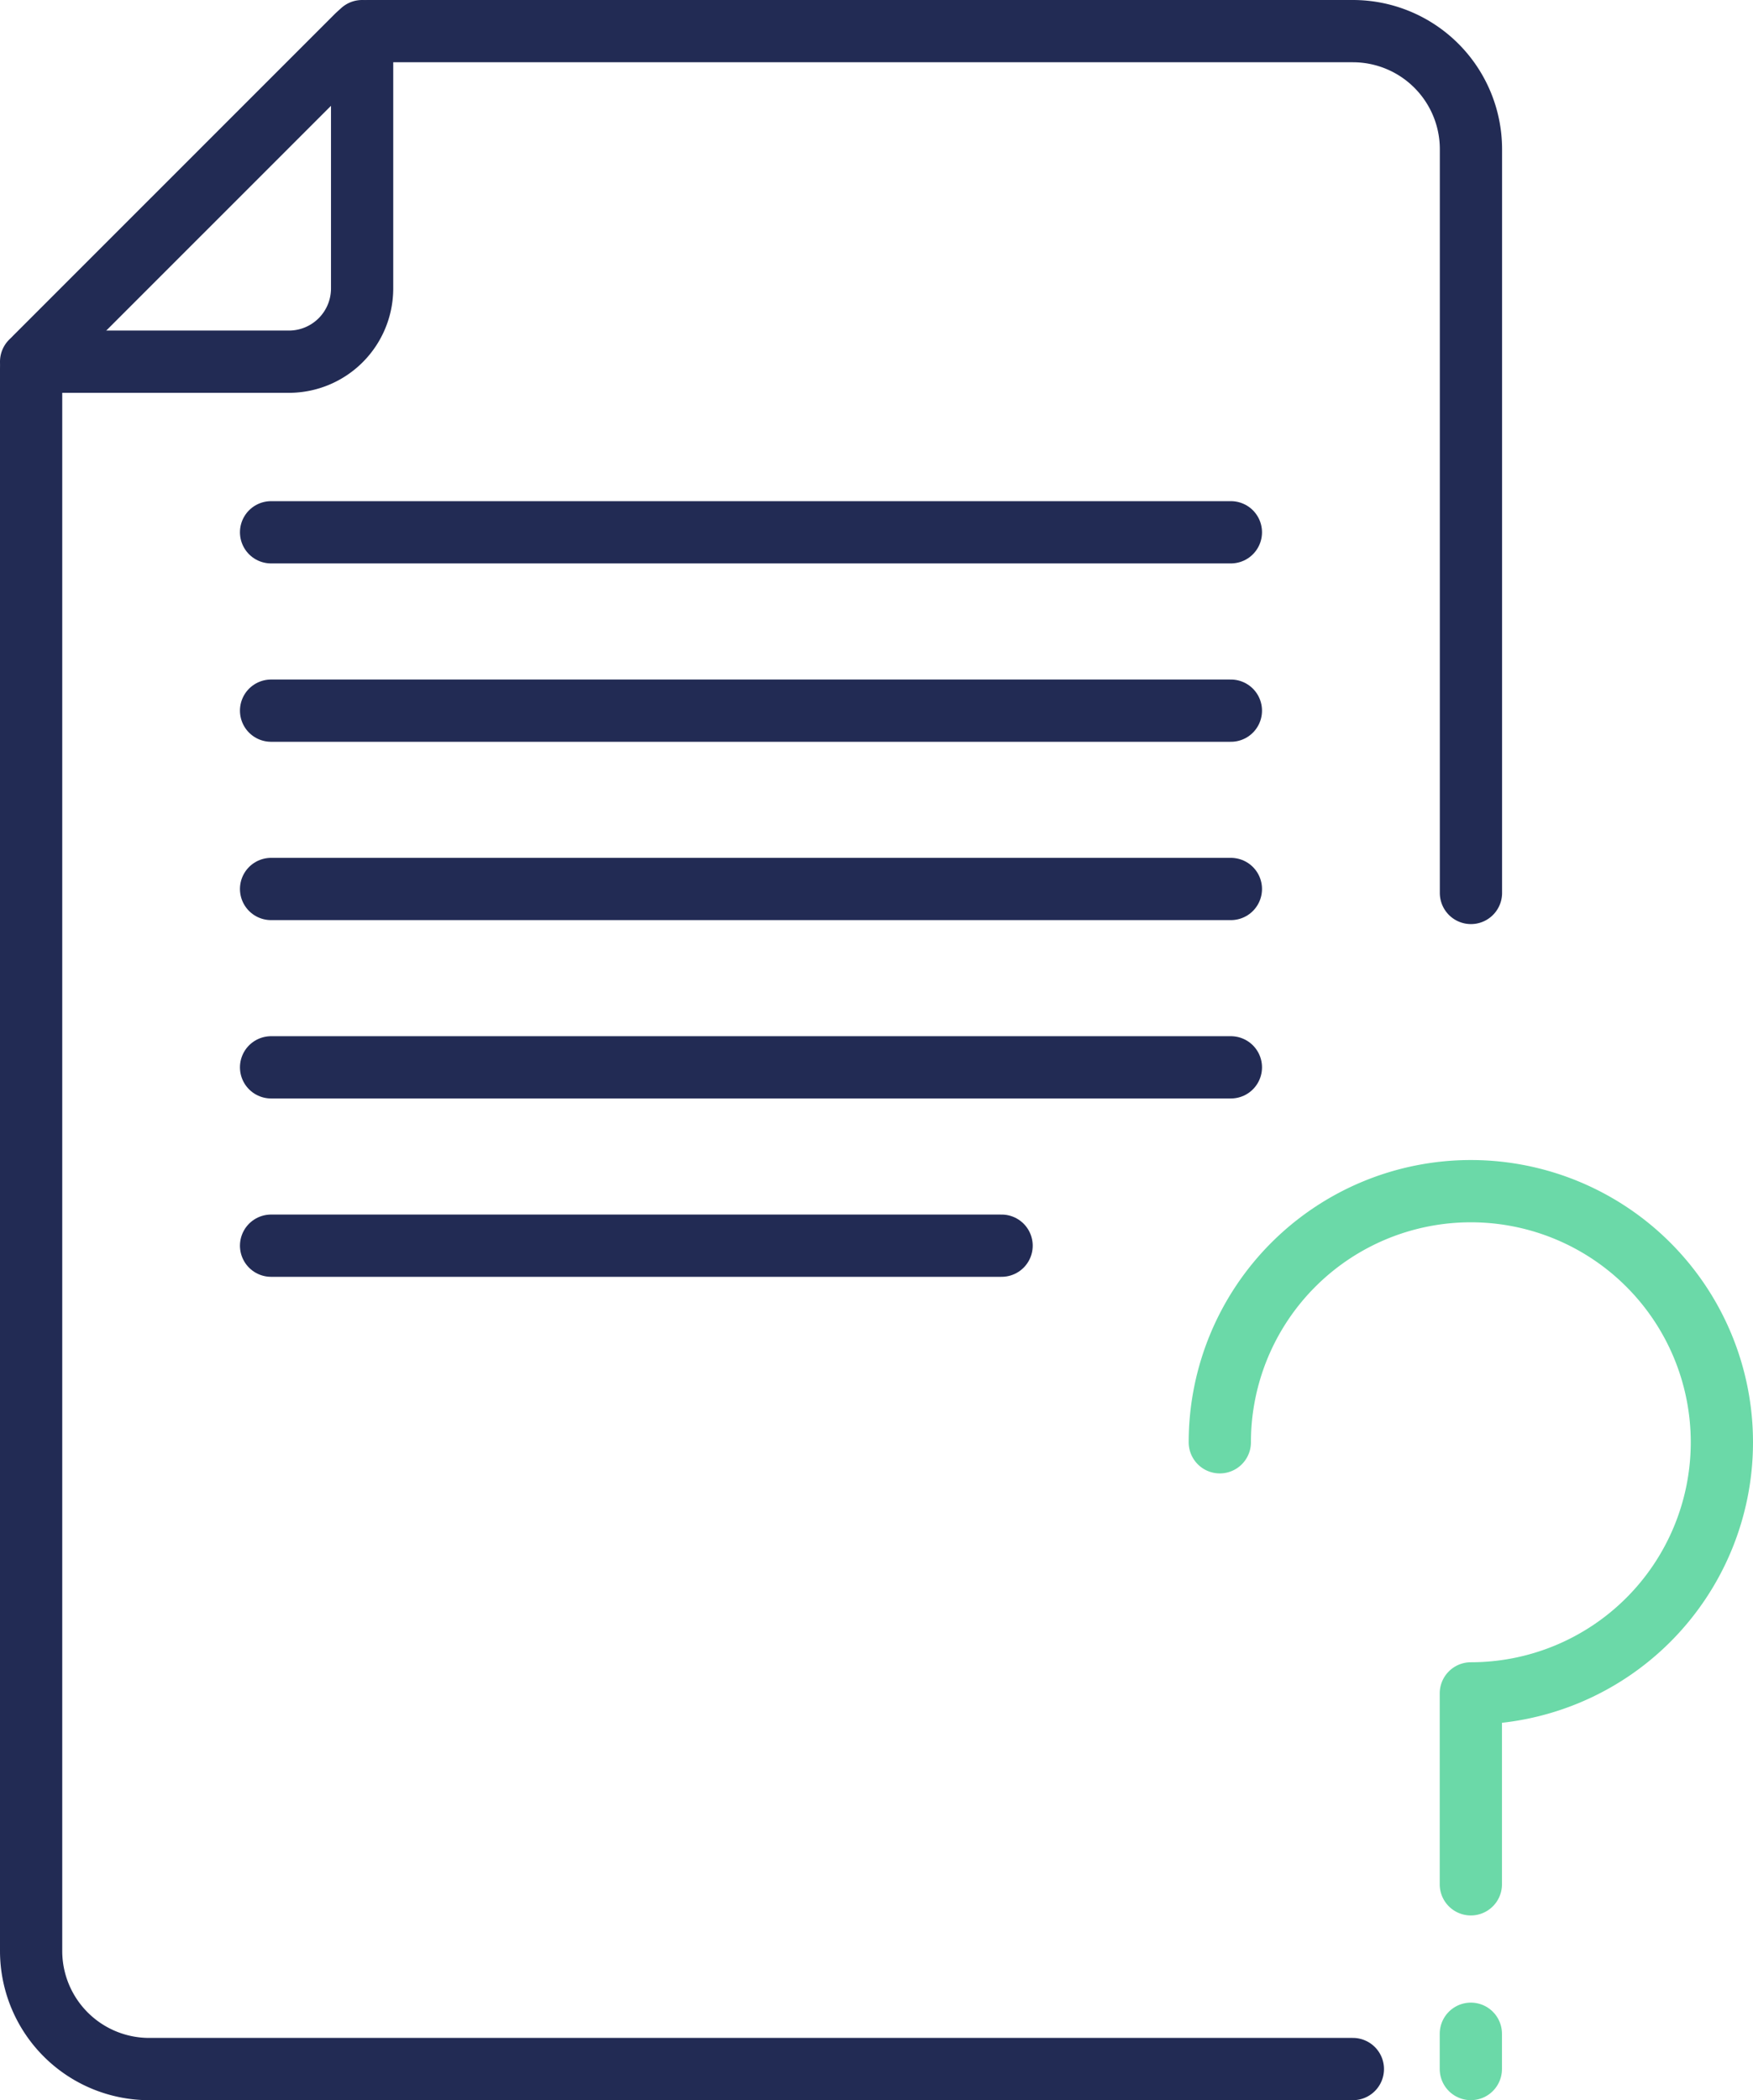
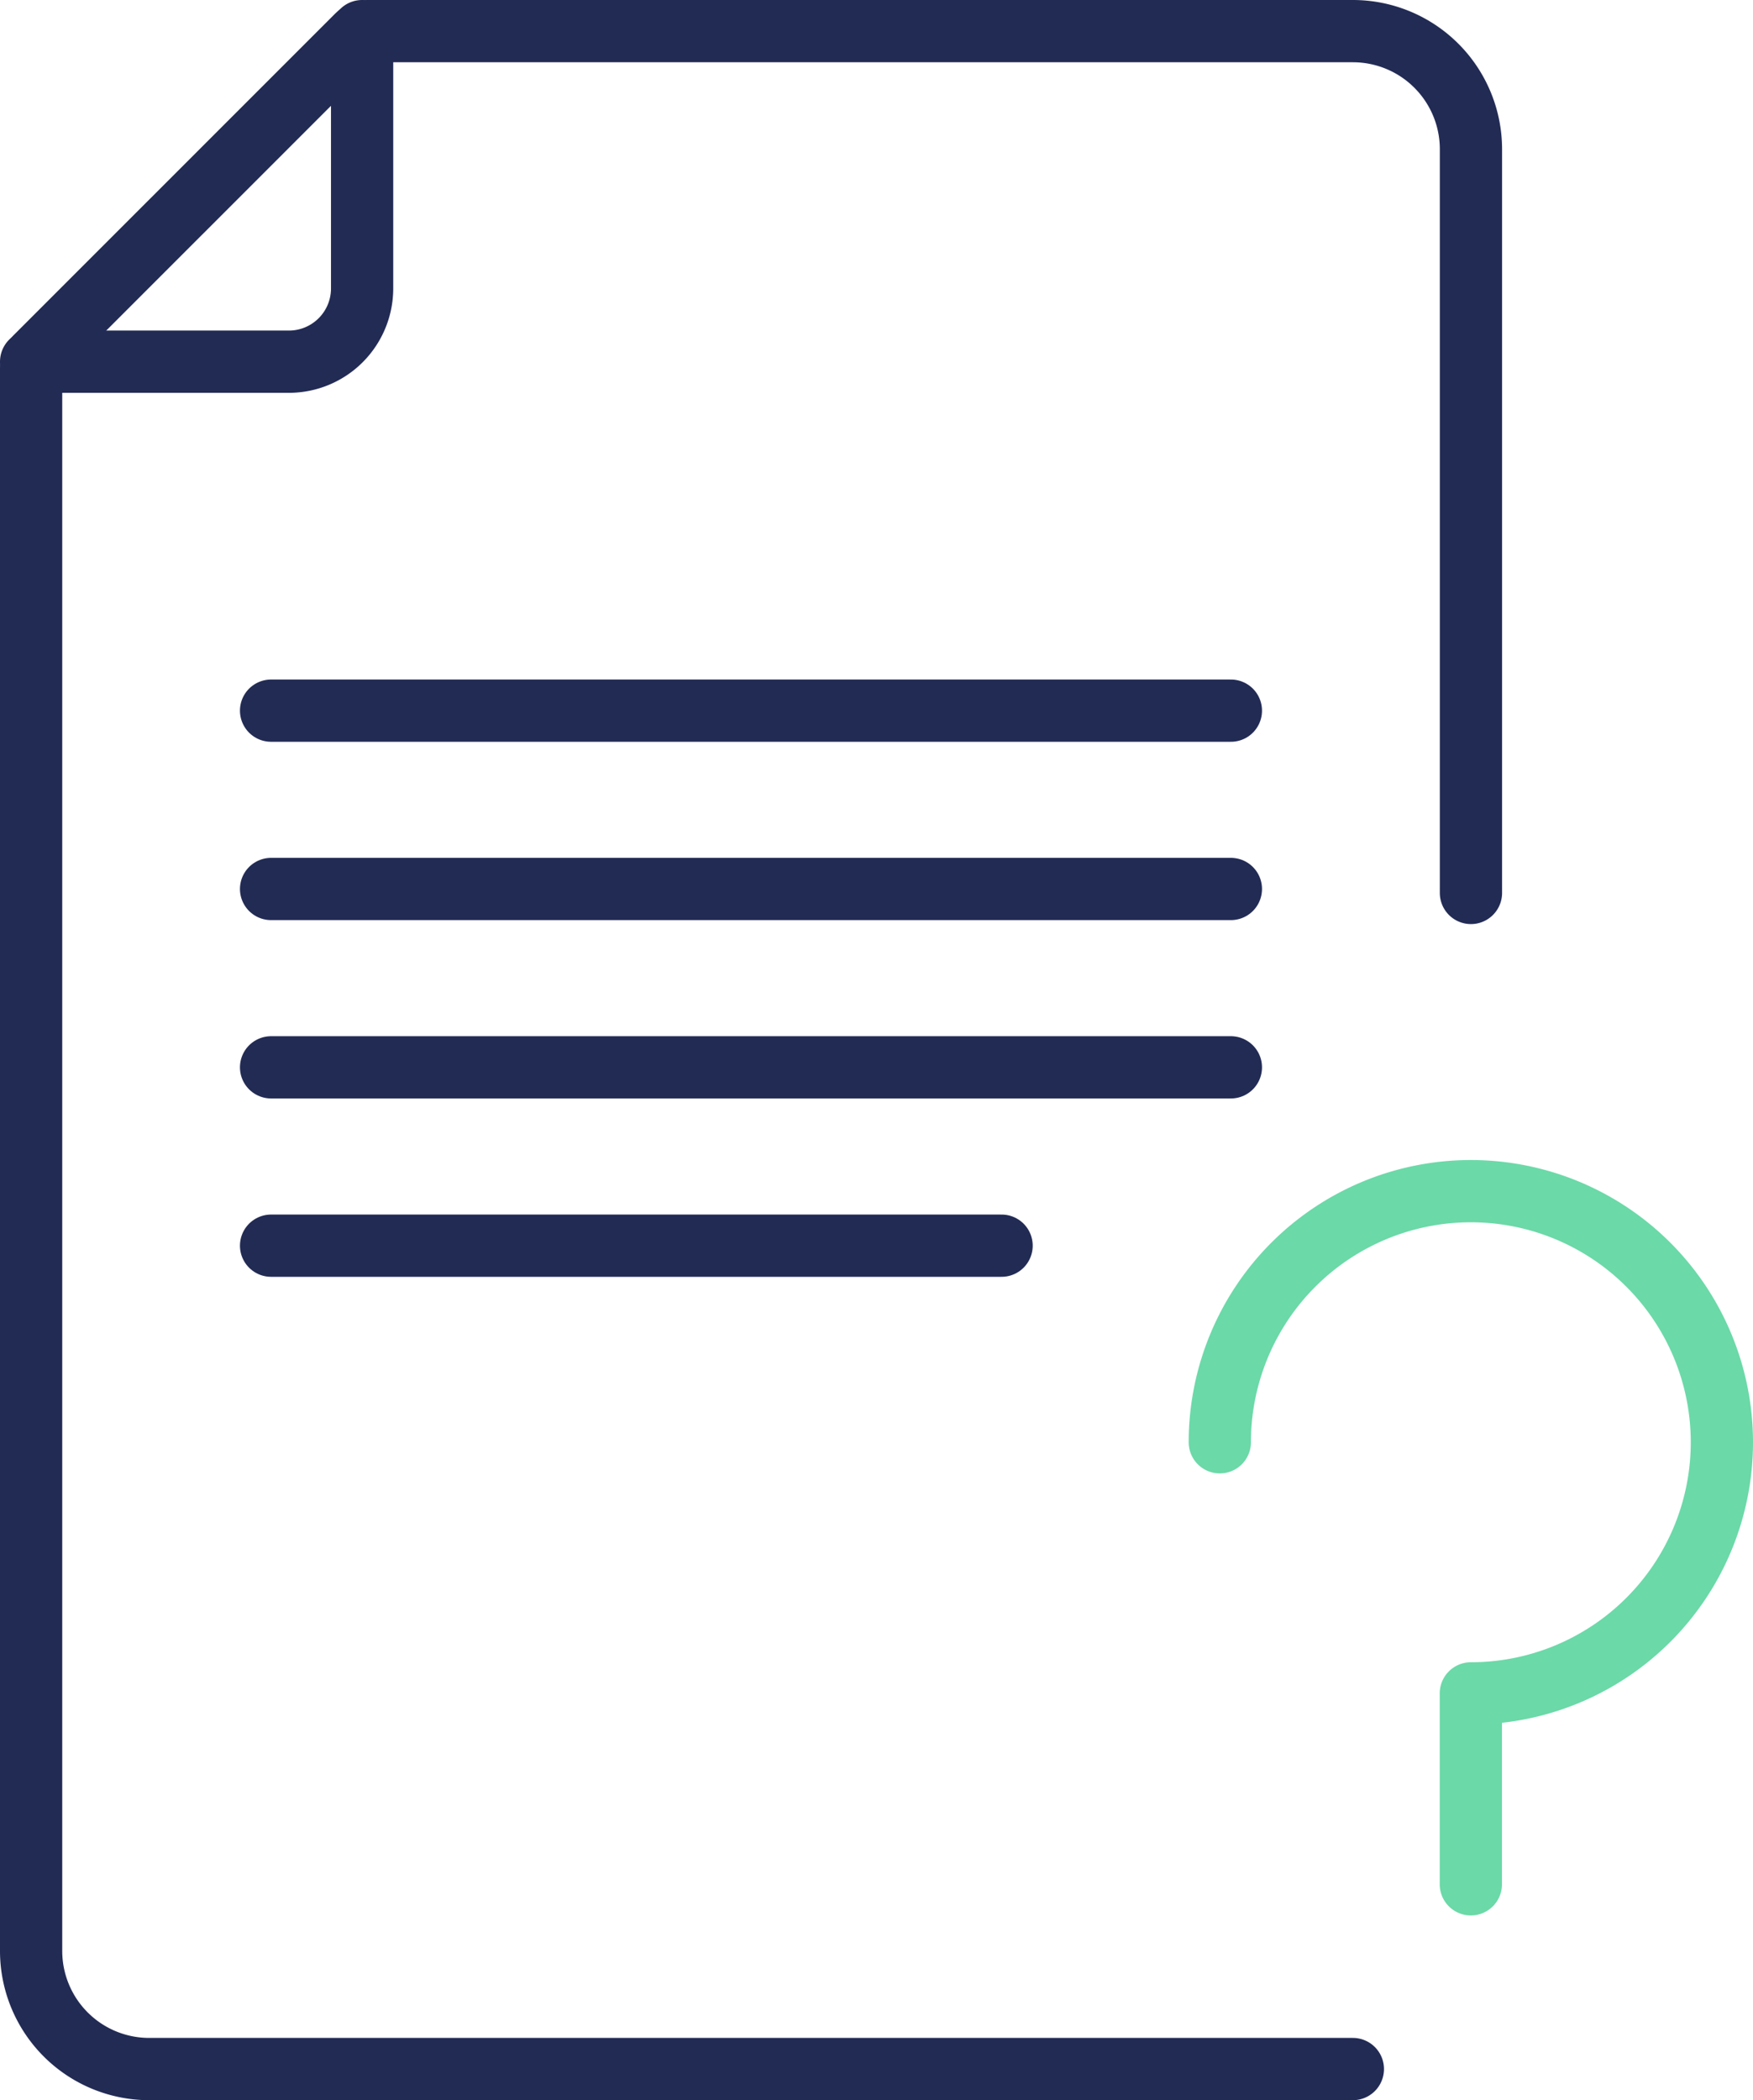
<svg xmlns="http://www.w3.org/2000/svg" width="84.495" height="101.199" viewBox="0 0 84.495 101.199">
  <g id="Groupe_4553" data-name="Groupe 4553" transform="translate(-307.043 -2483.851)">
    <g id="Groupe_4145" data-name="Groupe 4145" transform="translate(22915.543 -10220.649)">
-       <line id="Ligne_288" data-name="Ligne 288" x2="46.263" transform="translate(-22595.434 12730.149)" fill="none" stroke="#222b54" stroke-linecap="round" stroke-linejoin="round" stroke-width="3" />
      <path id="Tracé_3052" data-name="Tracé 3052" d="M64.708,99.2H6.688A5.692,5.692,0,0,1,1,93.51V17.26a.8.8,0,0,1,.232-.563L16.7,1.232A.789.789,0,0,1,17.26,1H64.708A5.692,5.692,0,0,1,70.4,6.688v35.84" transform="translate(-22608 12705)" fill="none" stroke="#222b54" stroke-linecap="round" stroke-linejoin="round" stroke-width="3" />
      <path id="Tracé_3053" data-name="Tracé 3053" d="M1,16.929H13.427A3.53,3.53,0,0,0,16.954,13.4V1" transform="translate(-22608 12705)" fill="none" stroke="#222b54" stroke-linecap="round" stroke-linejoin="round" stroke-width="3" />
      <line id="Ligne_289" data-name="Ligne 289" x2="46.263" transform="translate(-22595.434 12738.744)" fill="none" stroke="#222b54" stroke-linecap="round" stroke-linejoin="round" stroke-width="3" />
      <line id="Ligne_290" data-name="Ligne 290" x2="35.211" transform="translate(-22595.434 12764.525)" fill="none" stroke="#222b54" stroke-linecap="round" stroke-linejoin="round" stroke-width="3" />
      <line id="Ligne_291" data-name="Ligne 291" x2="46.263" transform="translate(-22595.434 12755.931)" fill="none" stroke="#222b54" stroke-linecap="round" stroke-linejoin="round" stroke-width="3" />
      <line id="Ligne_292" data-name="Ligne 292" x2="46.263" transform="translate(-22595.434 12747.337)" fill="none" stroke="#222b54" stroke-linecap="round" stroke-linejoin="round" stroke-width="3" />
    </g>
    <path id="Tracé_3098" data-name="Tracé 3098" d="M332.9,3936.8a12.1,12.1,0,1,1,12.1,12.1v9.2" transform="translate(32.938 -1383.451)" fill="none" stroke="#6bd9a8" stroke-linecap="round" stroke-linejoin="round" stroke-width="3" />
-     <line id="Ligne_318" data-name="Ligne 318" y2="1.7" transform="translate(377.938 2581.85)" fill="none" stroke="#6bd9a8" stroke-linecap="round" stroke-linejoin="round" stroke-width="3" />
  </g>
</svg>